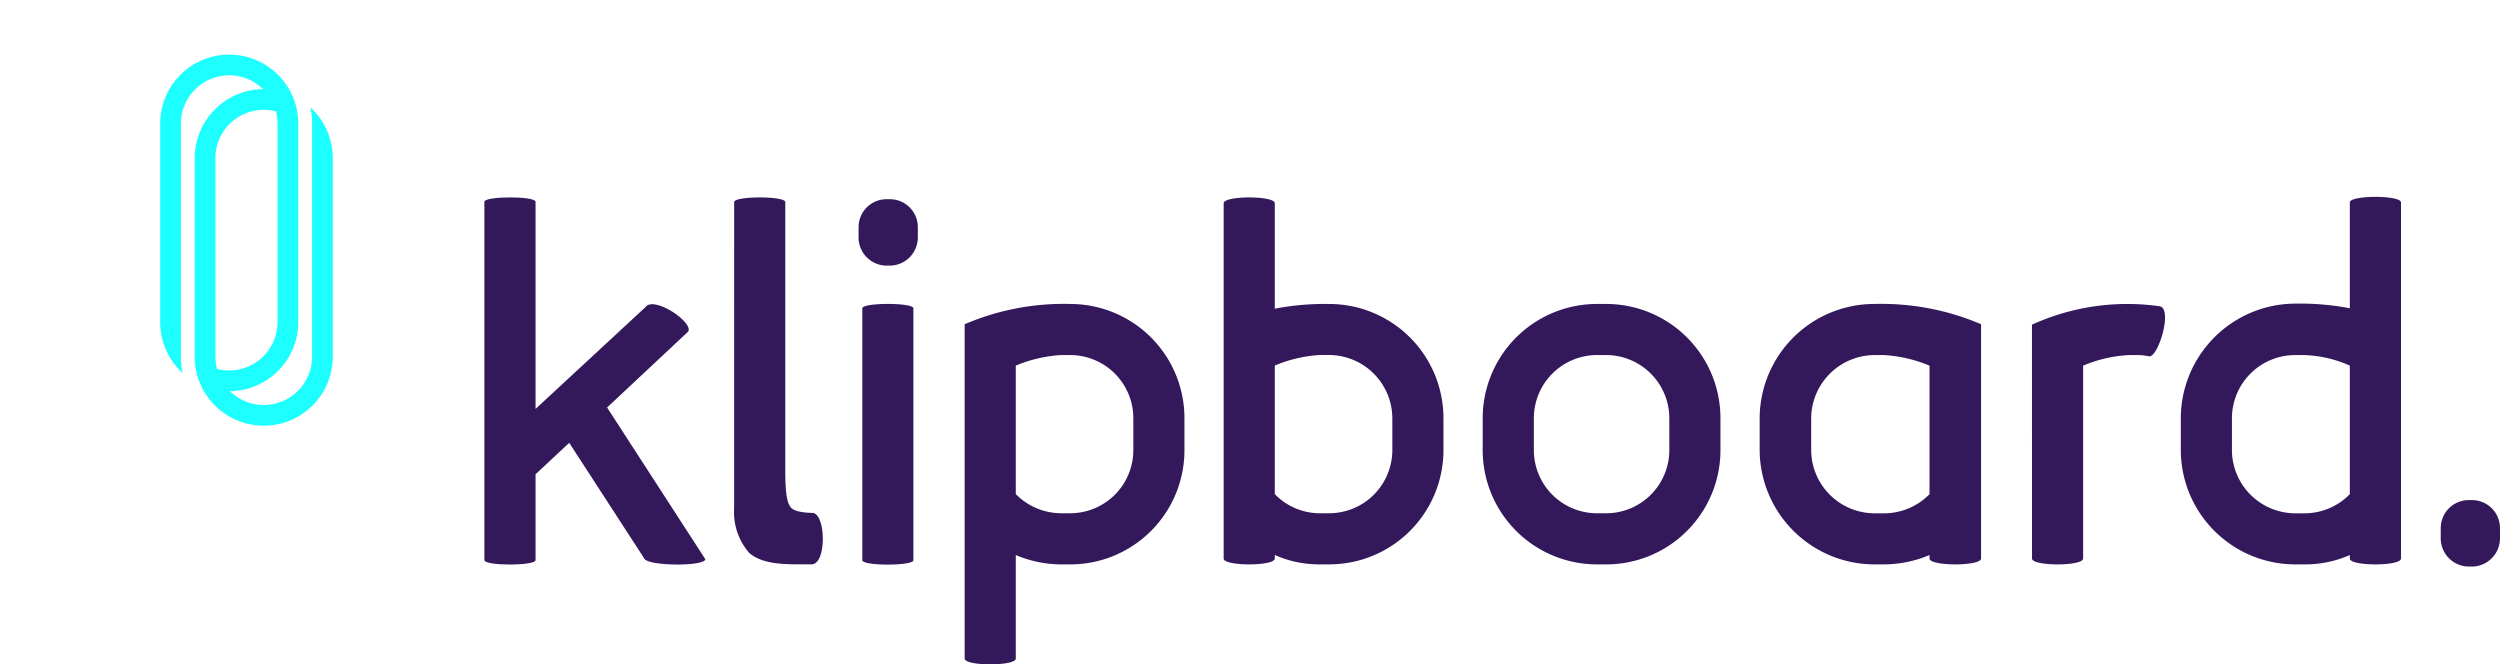
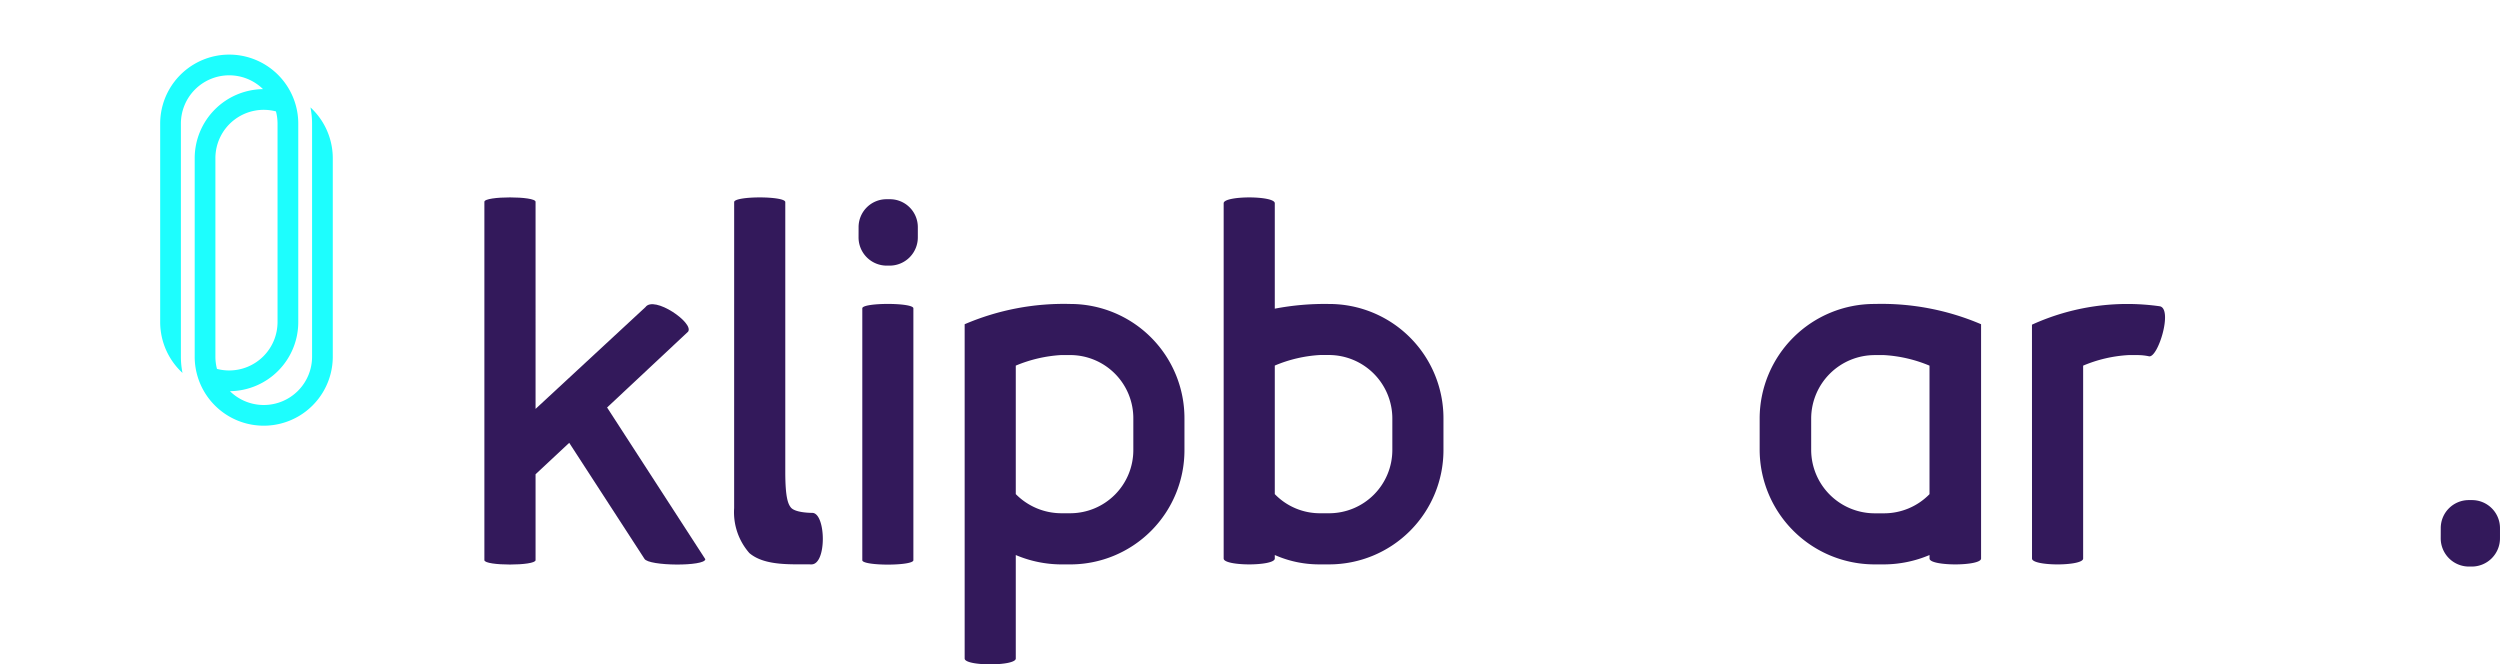
<svg xmlns="http://www.w3.org/2000/svg" width="232.909" height="61.894" viewBox="0 0 232.909 61.894">
  <g id="Group_45464" data-name="Group 45464" transform="translate(-462.81 -360.961)">
    <g id="Group_45463" data-name="Group 45463" transform="translate(507.936 379.302)">
      <path id="Path_41740" data-name="Path 41740" d="M130.239,709.153c0-.582,4.763-.582,4.763,0v25.131c0,2.4.259,2.985.51,3.308.364.478,1.711.514,2,.514,1.274,0,1.383,4.8-.073,4.8-1.783-.032-4.331.182-5.783-1.055a5.771,5.771,0,0,1-1.419-4.181Z" transform="translate(-106.968 -708.666)" fill="#33195b" />
      <path id="Path_41741" data-name="Path 41741" d="M132.787,711.369a2.6,2.6,0,0,1,2.616-2.616h.287a2.6,2.6,0,0,1,2.616,2.616v.928a2.628,2.628,0,0,1-2.616,2.643H135.4a2.628,2.628,0,0,1-2.616-2.643Zm.346,7.548c0-.546,4.759-.546,4.759,0v23.467c0,.546-4.759.546-4.759,0ZM280.187,739.4a2.608,2.608,0,0,1,2.616-2.616h.287a2.608,2.608,0,0,1,2.616,2.616v.928a2.632,2.632,0,0,1-2.616,2.648H282.8a2.632,2.632,0,0,1-2.616-2.648Z" transform="translate(-97.924 -708.534)" fill="#33195b" />
      <path id="Path_41742" data-name="Path 41742" d="M134.959,712.786a23.4,23.4,0,0,1,9.854-1.888,10.64,10.64,0,0,1,10.623,10.66v2.948a10.639,10.639,0,0,1-10.623,10.655h-.874a10.946,10.946,0,0,1-4.217-.873v9.64c0,.728-4.763.728-4.763,0Zm15.714,8.772a5.887,5.887,0,0,0-5.86-5.9h-.874a12.859,12.859,0,0,0-4.217.983v11.97a5.973,5.973,0,0,0,4.217,1.784h.874a5.883,5.883,0,0,0,5.86-5.892Z" transform="translate(-90.214 -700.92)" fill="#33195b" />
      <path id="Path_41743" data-name="Path 41743" d="M160.74,732.251a10.646,10.646,0,0,1-10.655,10.655h-.837a10.2,10.2,0,0,1-4.222-.873v.328c0,.728-4.763.728-4.763,0v-33.1c0-.723,4.763-.723,4.763,0v9.822a24.647,24.647,0,0,1,5.059-.437A10.647,10.647,0,0,1,160.74,729.3Zm-15.714,4.108a5.848,5.848,0,0,0,4.222,1.784h.837a5.893,5.893,0,0,0,5.892-5.892V729.3a5.917,5.917,0,0,0-5.892-5.9h-.837a12.64,12.64,0,0,0-4.222.983Z" transform="translate(-71.388 -708.667)" fill="#33195b" />
-       <path id="Path_41744" data-name="Path 41744" d="M145.567,721.557a10.651,10.651,0,0,1,10.66-10.66h.837a10.647,10.647,0,0,1,10.655,10.66v2.948a10.646,10.646,0,0,1-10.655,10.655h-.837a10.65,10.65,0,0,1-10.66-10.655Zm17.388,0a5.894,5.894,0,0,0-5.892-5.9h-.837a5.891,5.891,0,0,0-5.892,5.9v2.948a5.887,5.887,0,0,0,5.892,5.892h.837a5.89,5.89,0,0,0,5.892-5.892Z" transform="translate(-52.561 -700.92)" fill="#33195b" />
-       <path id="Path_41745" data-name="Path 41745" d="M167.062,734.287a10.95,10.95,0,0,1-4.222.873h-.874a10.708,10.708,0,0,1-10.728-10.655v-2.948a10.686,10.686,0,0,1,10.728-10.66,23.579,23.579,0,0,1,9.9,1.888v21.829c0,.728-4.8.728-4.8,0Zm0-17.643a12.859,12.859,0,0,0-4.222-.983h-.874a5.925,5.925,0,0,0-5.928,5.9v2.948a5.921,5.921,0,0,0,5.928,5.892h.874a5.911,5.911,0,0,0,4.222-1.784Z" transform="translate(-32.428 -700.92)" fill="#33195b" />
+       <path id="Path_41745" data-name="Path 41745" d="M167.062,734.287a10.95,10.95,0,0,1-4.222.873h-.874a10.708,10.708,0,0,1-10.728-10.655v-2.948a10.686,10.686,0,0,1,10.728-10.66,23.579,23.579,0,0,1,9.9,1.888v21.829c0,.728-4.8.728-4.8,0Zm0-17.643a12.859,12.859,0,0,0-4.222-.983h-.874a5.925,5.925,0,0,0-5.928,5.9v2.948a5.921,5.921,0,0,0,5.928,5.892h.874a5.911,5.911,0,0,0,4.222-1.784" transform="translate(-32.428 -700.92)" fill="#33195b" />
      <path id="Path_41746" data-name="Path 41746" d="M156.815,712.83a21.423,21.423,0,0,1,11.929-1.711c1.2.291-.182,4.8-1.019,4.659a5,5,0,0,0-1.092-.114H165.8a12.639,12.639,0,0,0-4.217.983v17.971c0,.728-4.763.728-4.763,0Z" transform="translate(-12.636 -700.923)" fill="#33195b" />
-       <path id="Path_41747" data-name="Path 41747" d="M159.863,729.342a10.7,10.7,0,0,1,10.655-10.692,24.782,24.782,0,0,1,5.091.432v-9.859c0-.692,4.768-.692,4.768,0V742.4c0,.728-4.768.728-4.768,0v-.328a10.281,10.281,0,0,1-4.217.873h-.874a10.669,10.669,0,0,1-10.655-10.655Zm15.746-4.914a11.216,11.216,0,0,0-4.217-.983h-.874a5.891,5.891,0,0,0-5.892,5.9v2.948a5.91,5.91,0,0,0,5.892,5.892h.874a5.892,5.892,0,0,0,4.217-1.784Z" transform="translate(-1.817 -708.705)" fill="#33195b" />
      <path id="Path_41748" data-name="Path 41748" d="M136.557,728.33l7.548-7.065c.569-.819-3.18-3.394-3.976-2.284l-10.236,9.481V709.167c0-.546-4.768-.546-4.768,0v33.384c0,.547,4.768.547,4.768,0v-8l3.135-2.93,7.006,10.8c.364.7,5.673.728,5.673.041Z" transform="translate(-125.124 -708.708)" fill="#33195b" />
    </g>
    <rect id="Rectangle_11660" data-name="Rectangle 11660" width="44.261" height="44.593" rx="22.131" transform="translate(462.81 360.961)" fill="#e6e4e4" opacity="0" />
    <path id="Union_1499" data-name="Union 1499" d="M3.216,28.139V9.648A6.441,6.441,0,0,1,9.581,3.216,4.5,4.5,0,0,0,1.93,6.432V28.141a7.75,7.75,0,0,0,.149,1.514A6.451,6.451,0,0,1,0,24.924V6.432a6.432,6.432,0,0,1,12.865,0V24.924A6.439,6.439,0,0,1,6.5,31.356a4.5,4.5,0,0,0,7.651-3.216V9.648c0-.028,0-.057,0-.085V6.431A7.7,7.7,0,0,0,14,4.916a6.45,6.45,0,0,1,2.08,4.732V28.139a6.432,6.432,0,1,1-12.865,0Zm3.217,1.287a4.507,4.507,0,0,0,4.5-4.5V6.432a4.494,4.494,0,0,0-.146-1.14A4.5,4.5,0,0,0,5.145,9.648V28.139a4.5,4.5,0,0,0,.146,1.14A4.5,4.5,0,0,0,6.432,29.426Z" transform="translate(477.733 366.049)" fill="#1dfefe" />
  </g>
</svg>